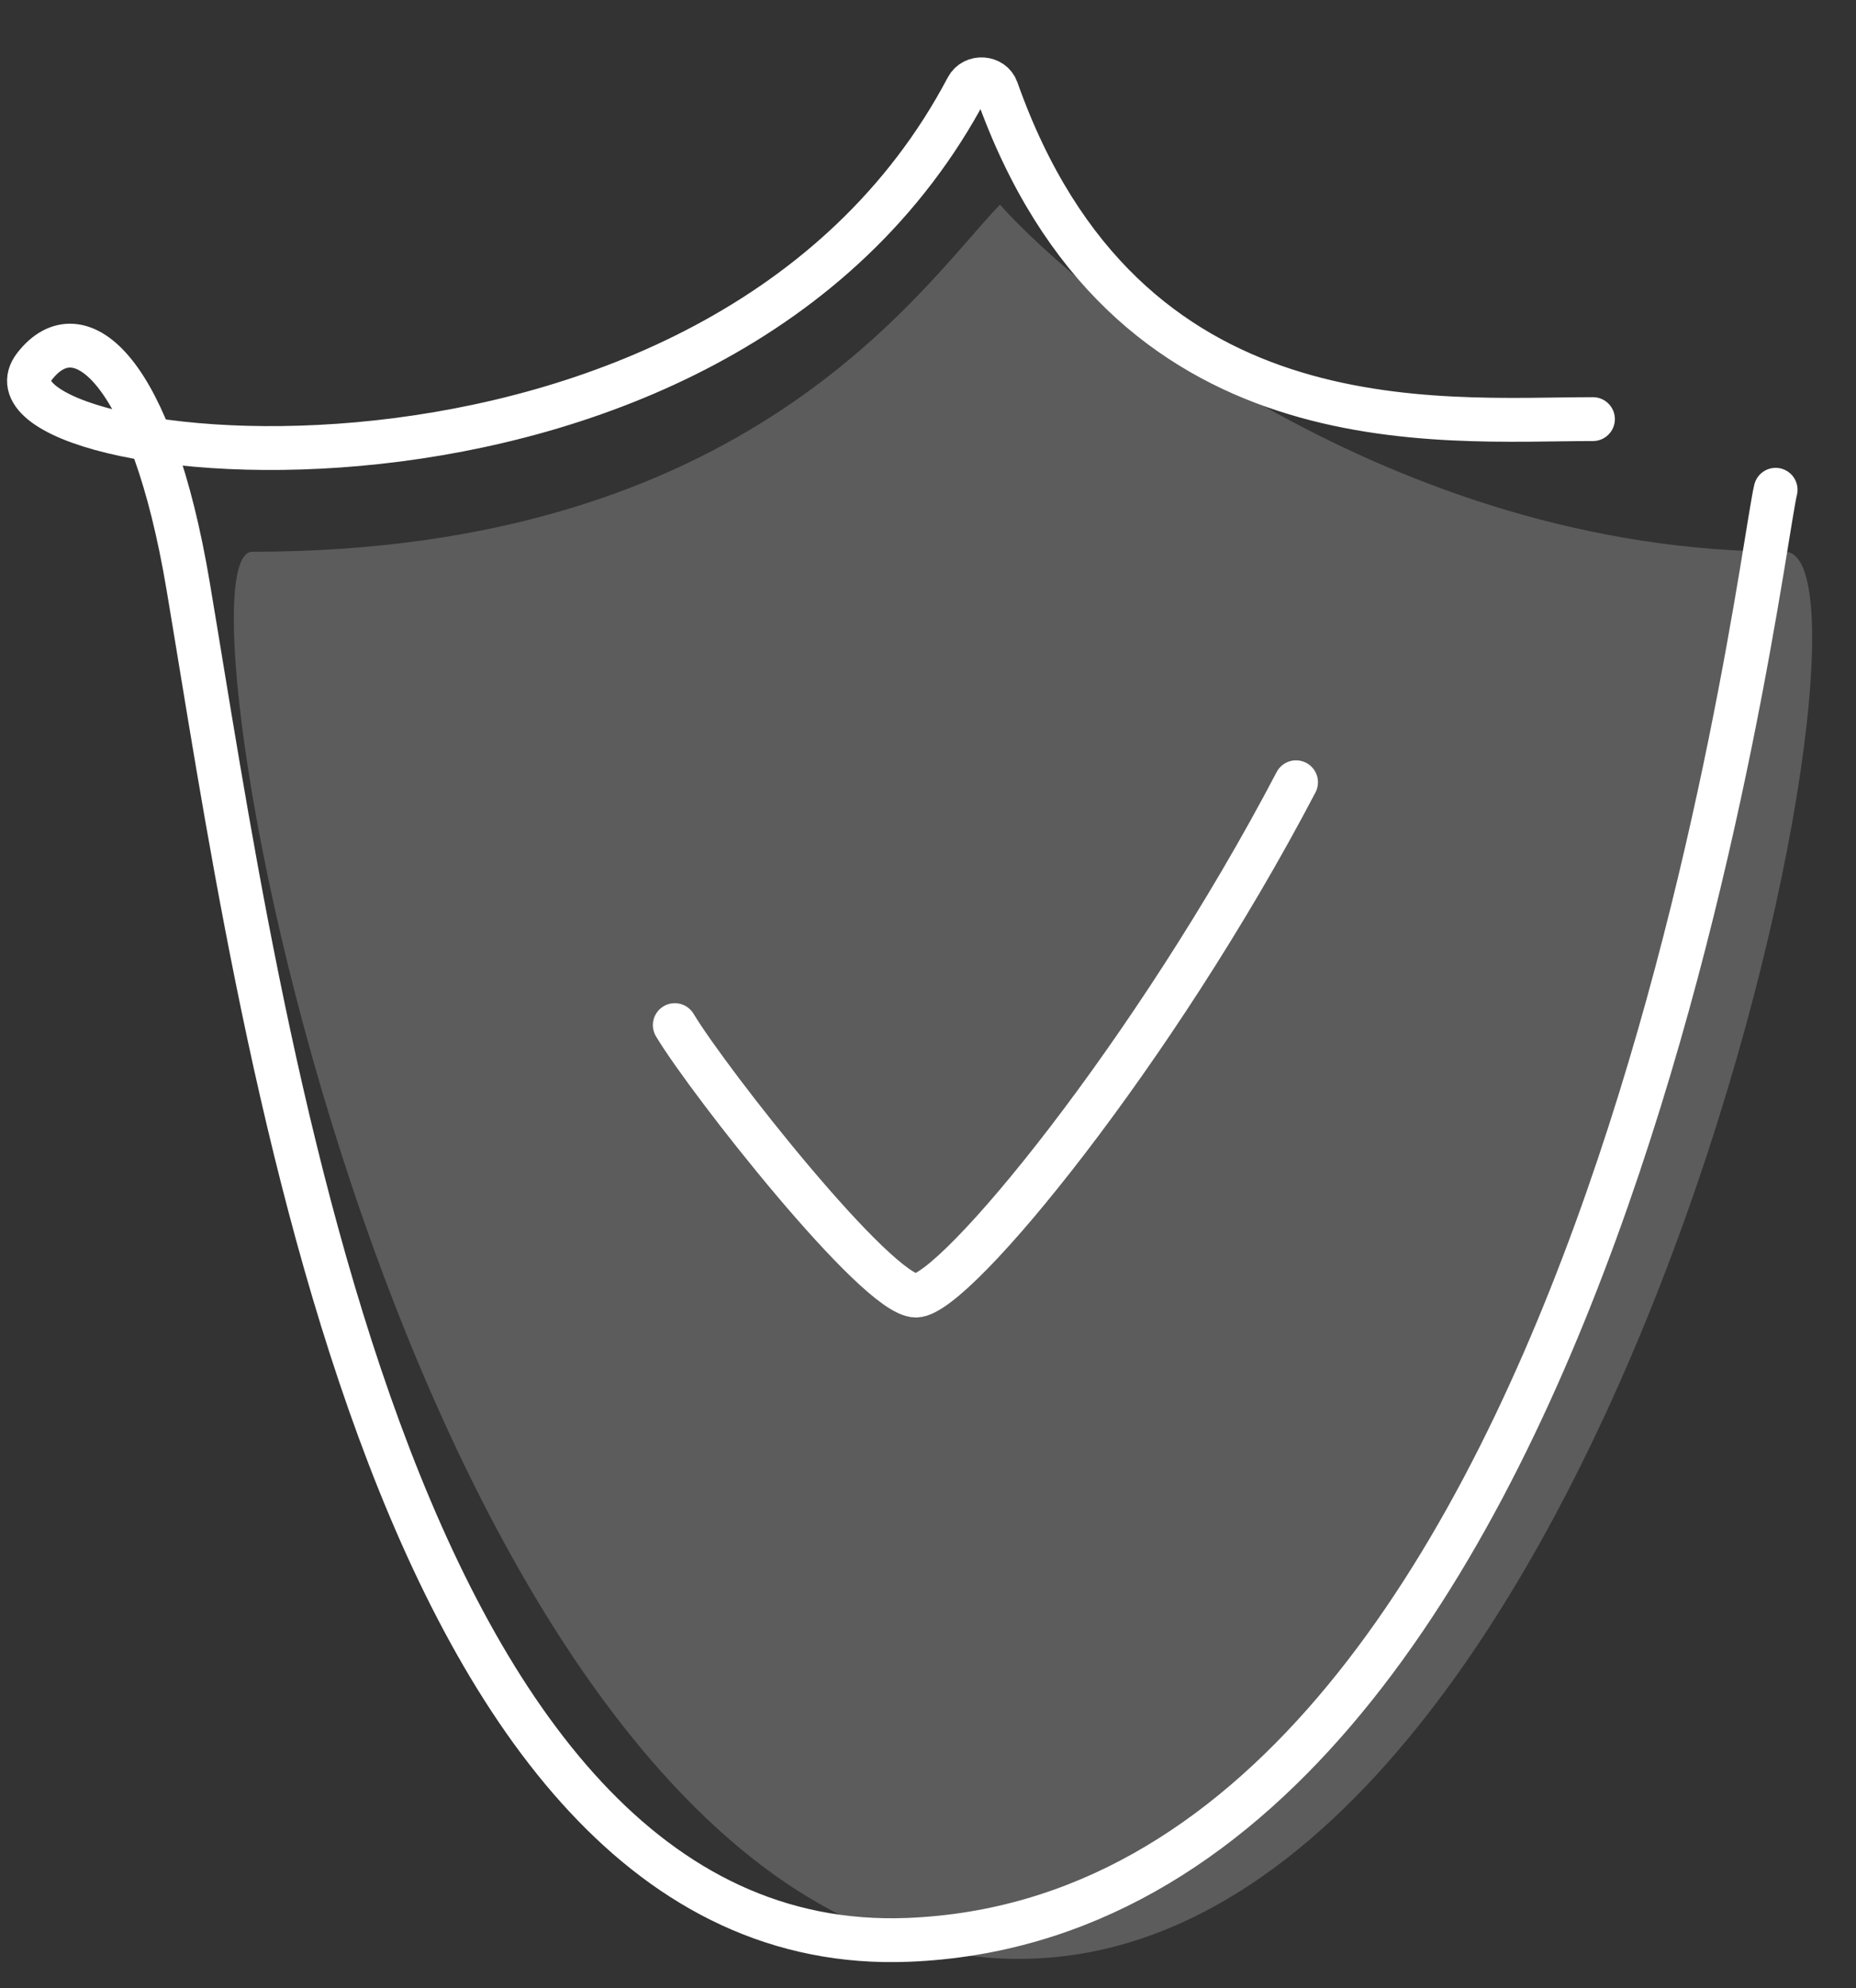
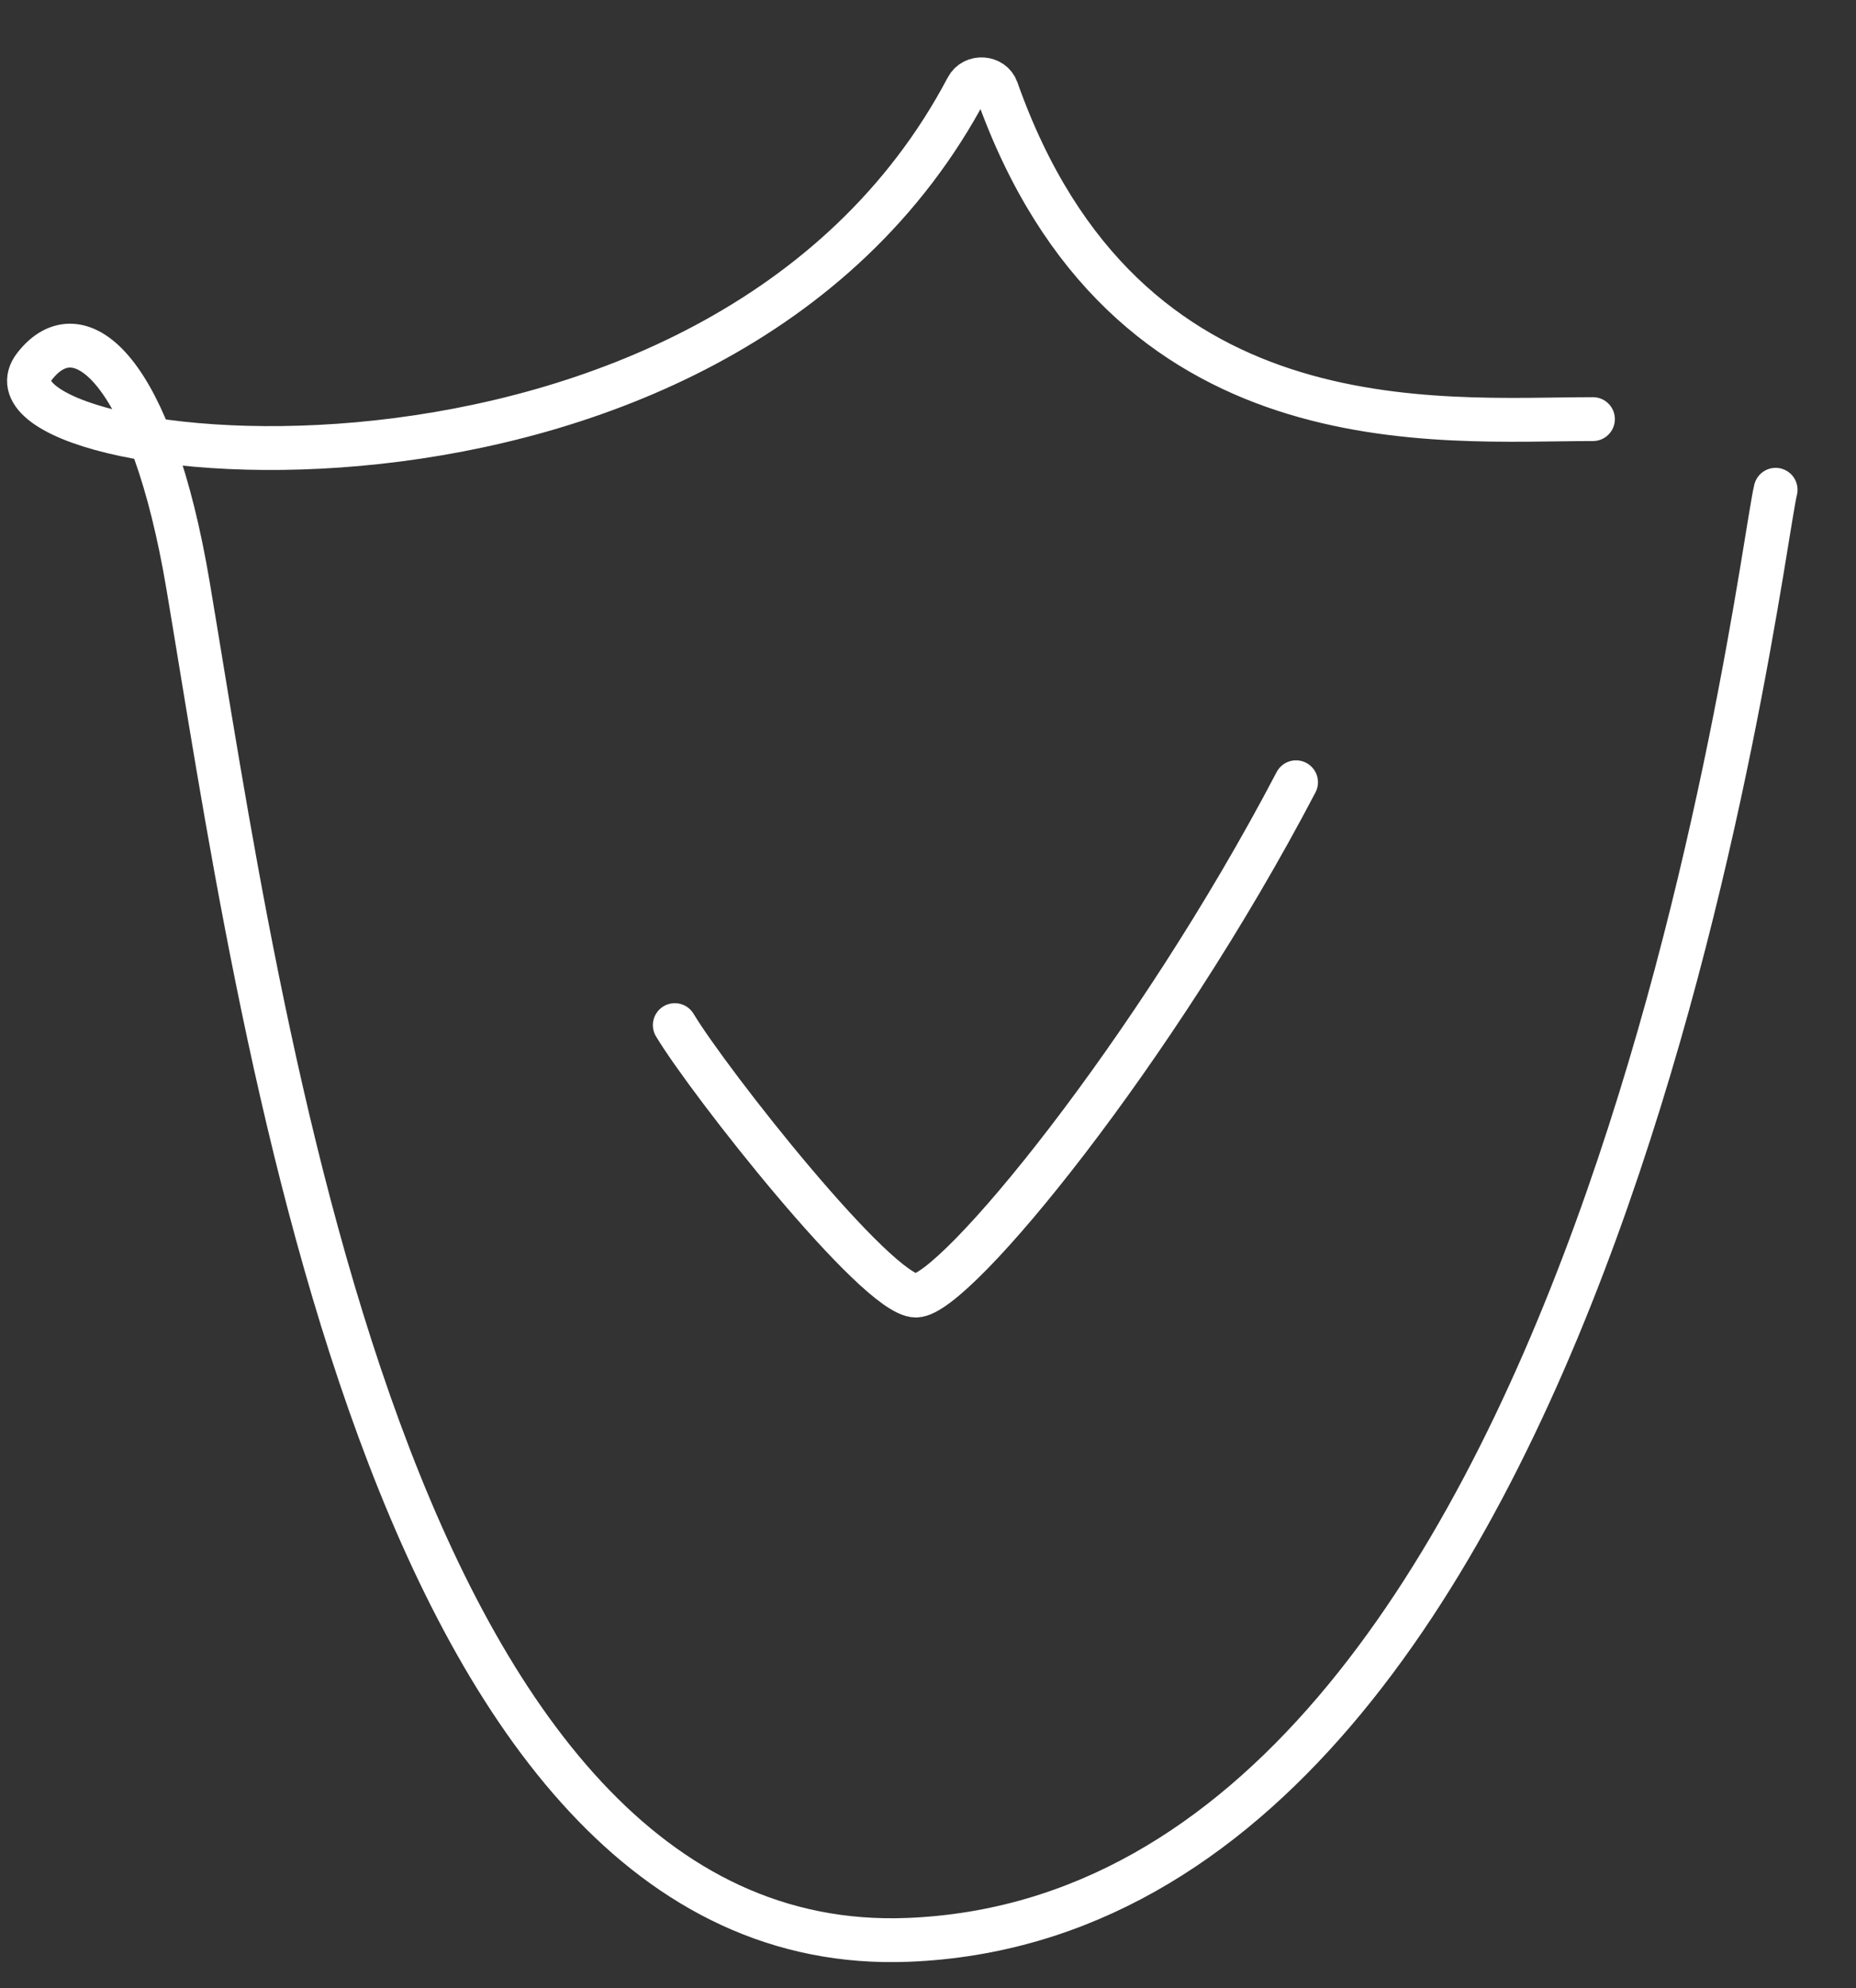
<svg xmlns="http://www.w3.org/2000/svg" width="127" height="136" viewBox="0 0 127 136" fill="none">
  <rect x="0" y="0" width="127" height="136" fill="#333333" stroke="none" />
-   <path opacity="0.2" d="M68.421 14C74.176 20.417 95.278 37.743 122.135 37.743C130.447 37.743 110.625 134 69.7 134C28.775 134 10.87 37.743 17.265 37.743C51.156 37.743 62.911 19.774 68.421 14Z" fill="white" />
  <path d="M121.5 33.504C120.259 38.574 109.639 130.755 62.177 132.697C26.413 134.161 17.753 69.066 12.868 40.055C10.39 25.335 5.463 21.075 2.368 25.057C-2.989 31.952 49.096 38.347 66.18 5.998C66.614 5.177 67.893 5.256 68.203 6.131C76.945 30.855 98.356 28.67 109 28.67" stroke="white" stroke-width="3" stroke-linecap="round" stroke-linejoin="round" />
  <path d="M46.174 70.124C48.501 74 60.001 88.624 62.674 88.624C65.348 88.624 79.001 72 88.684 53.512" stroke="white" stroke-width="3" stroke-linecap="round" stroke-linejoin="round" />
</svg>